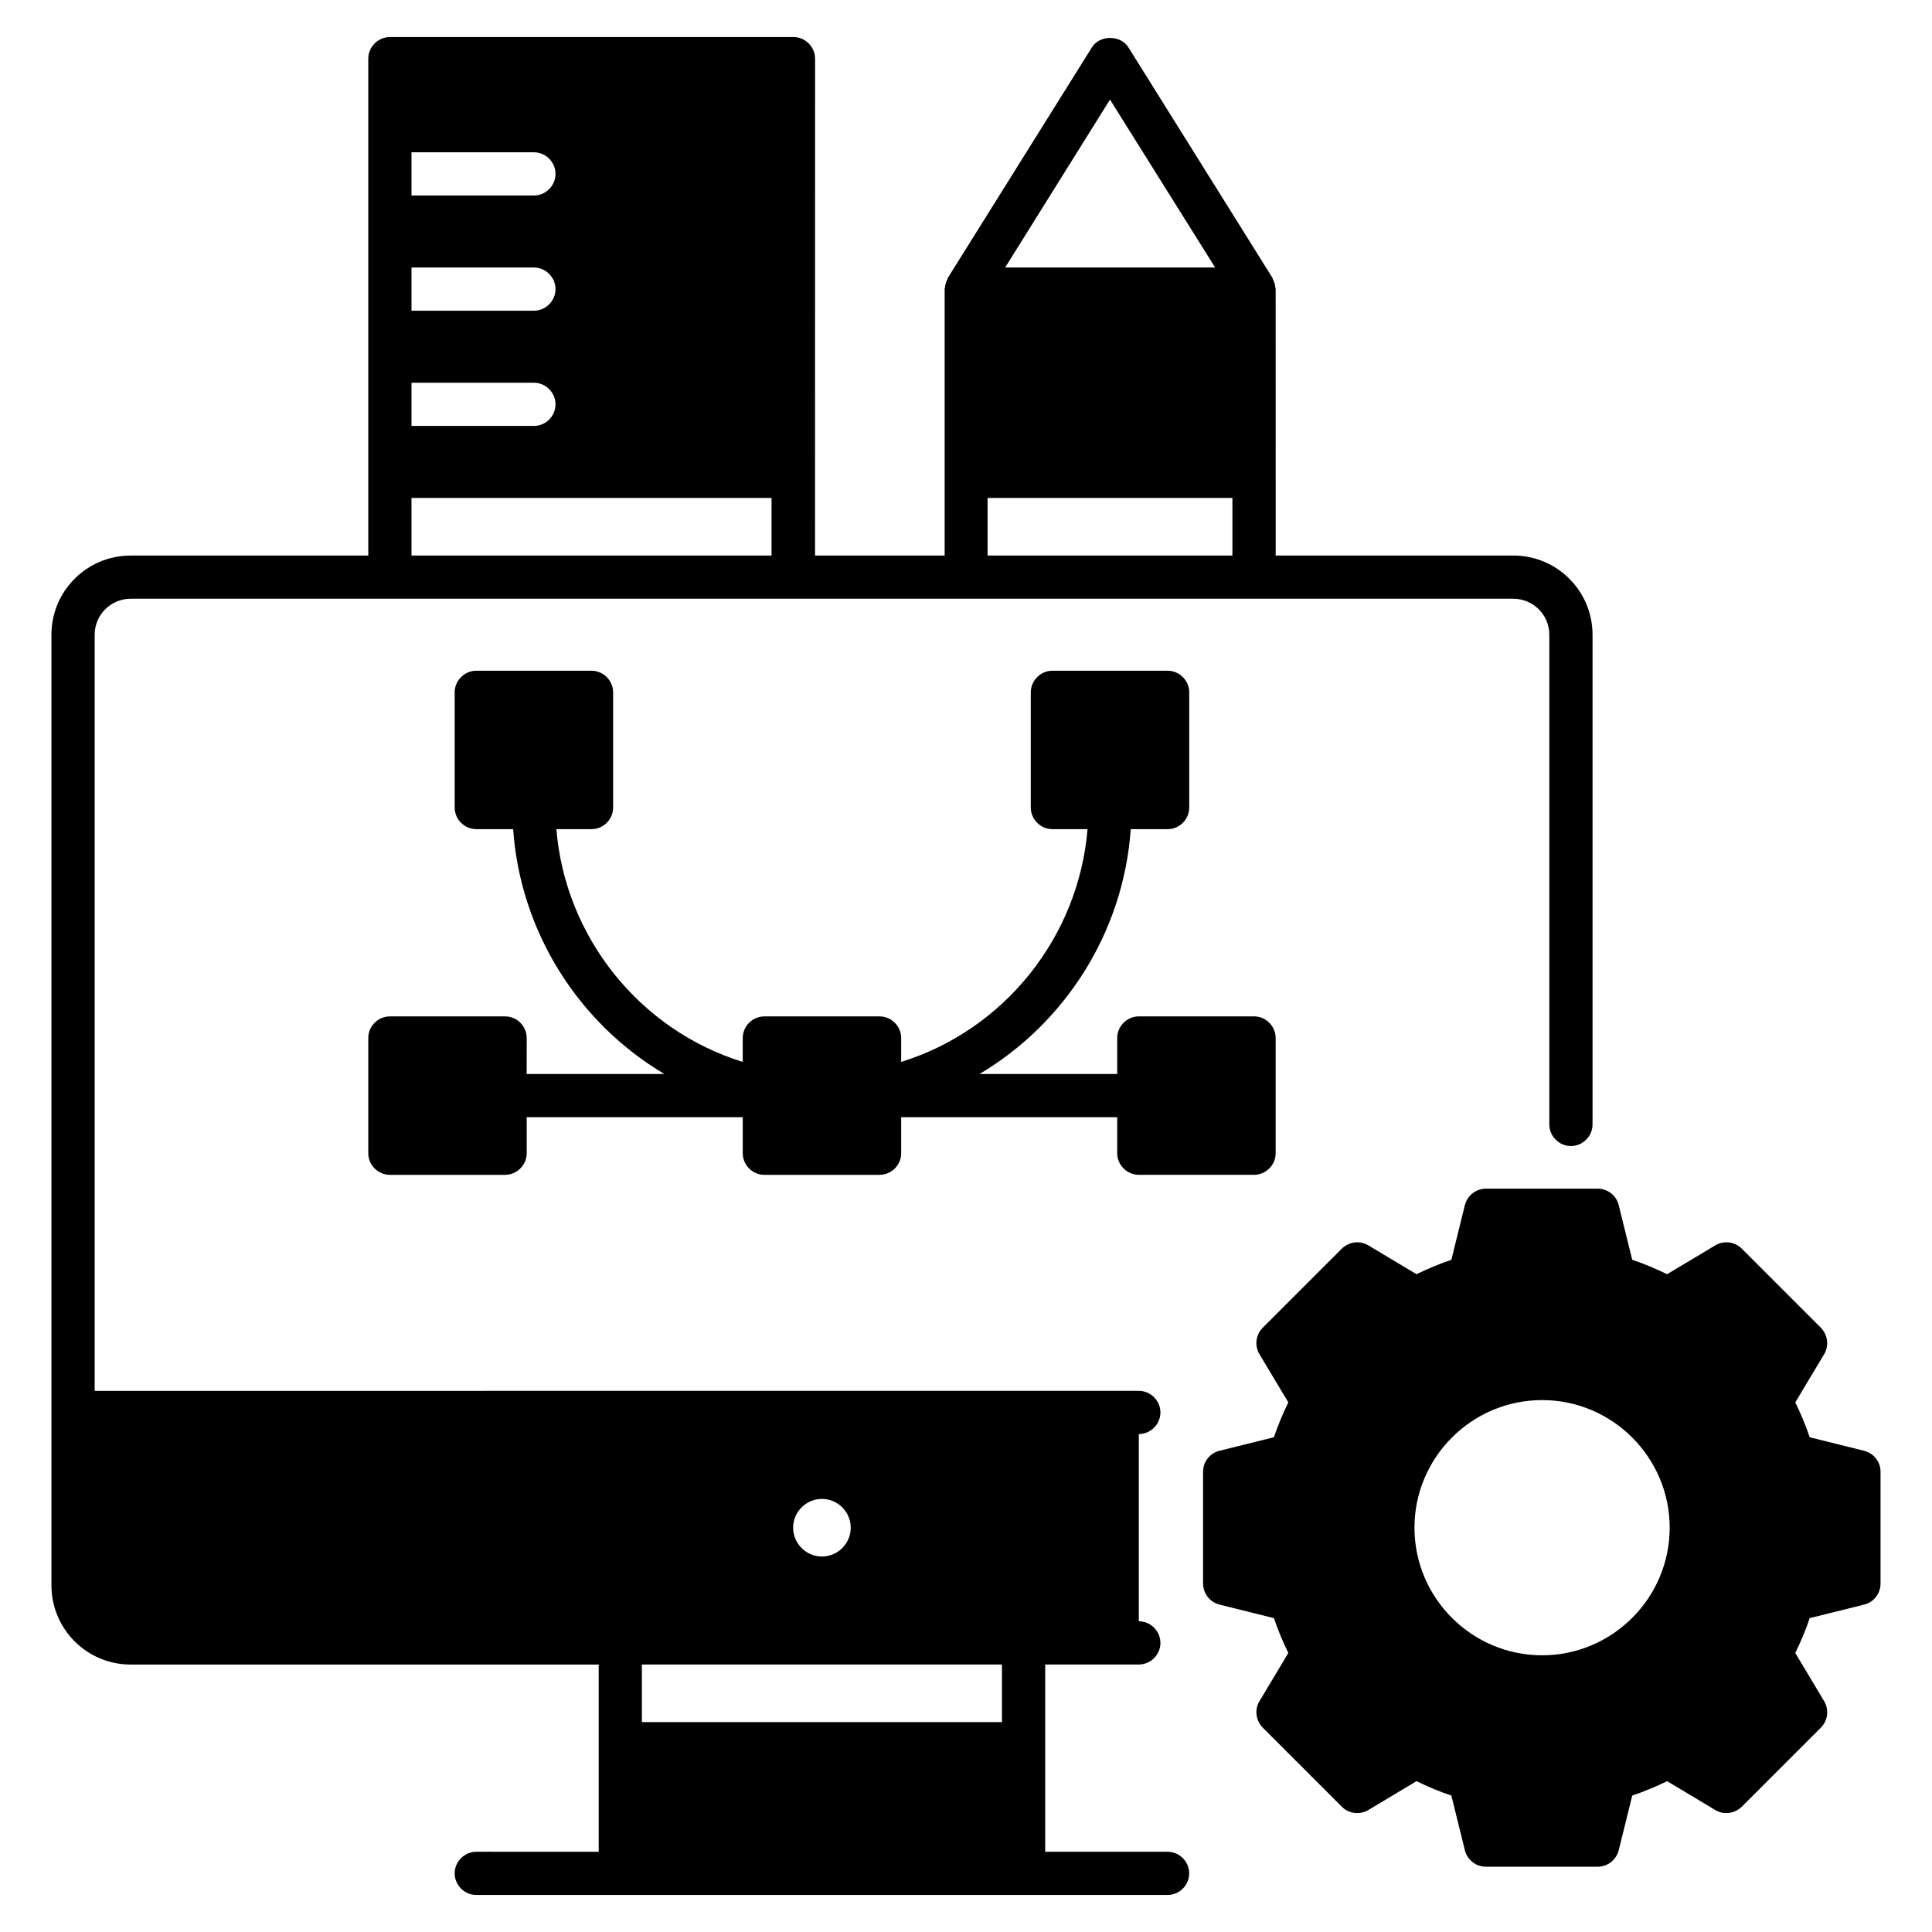
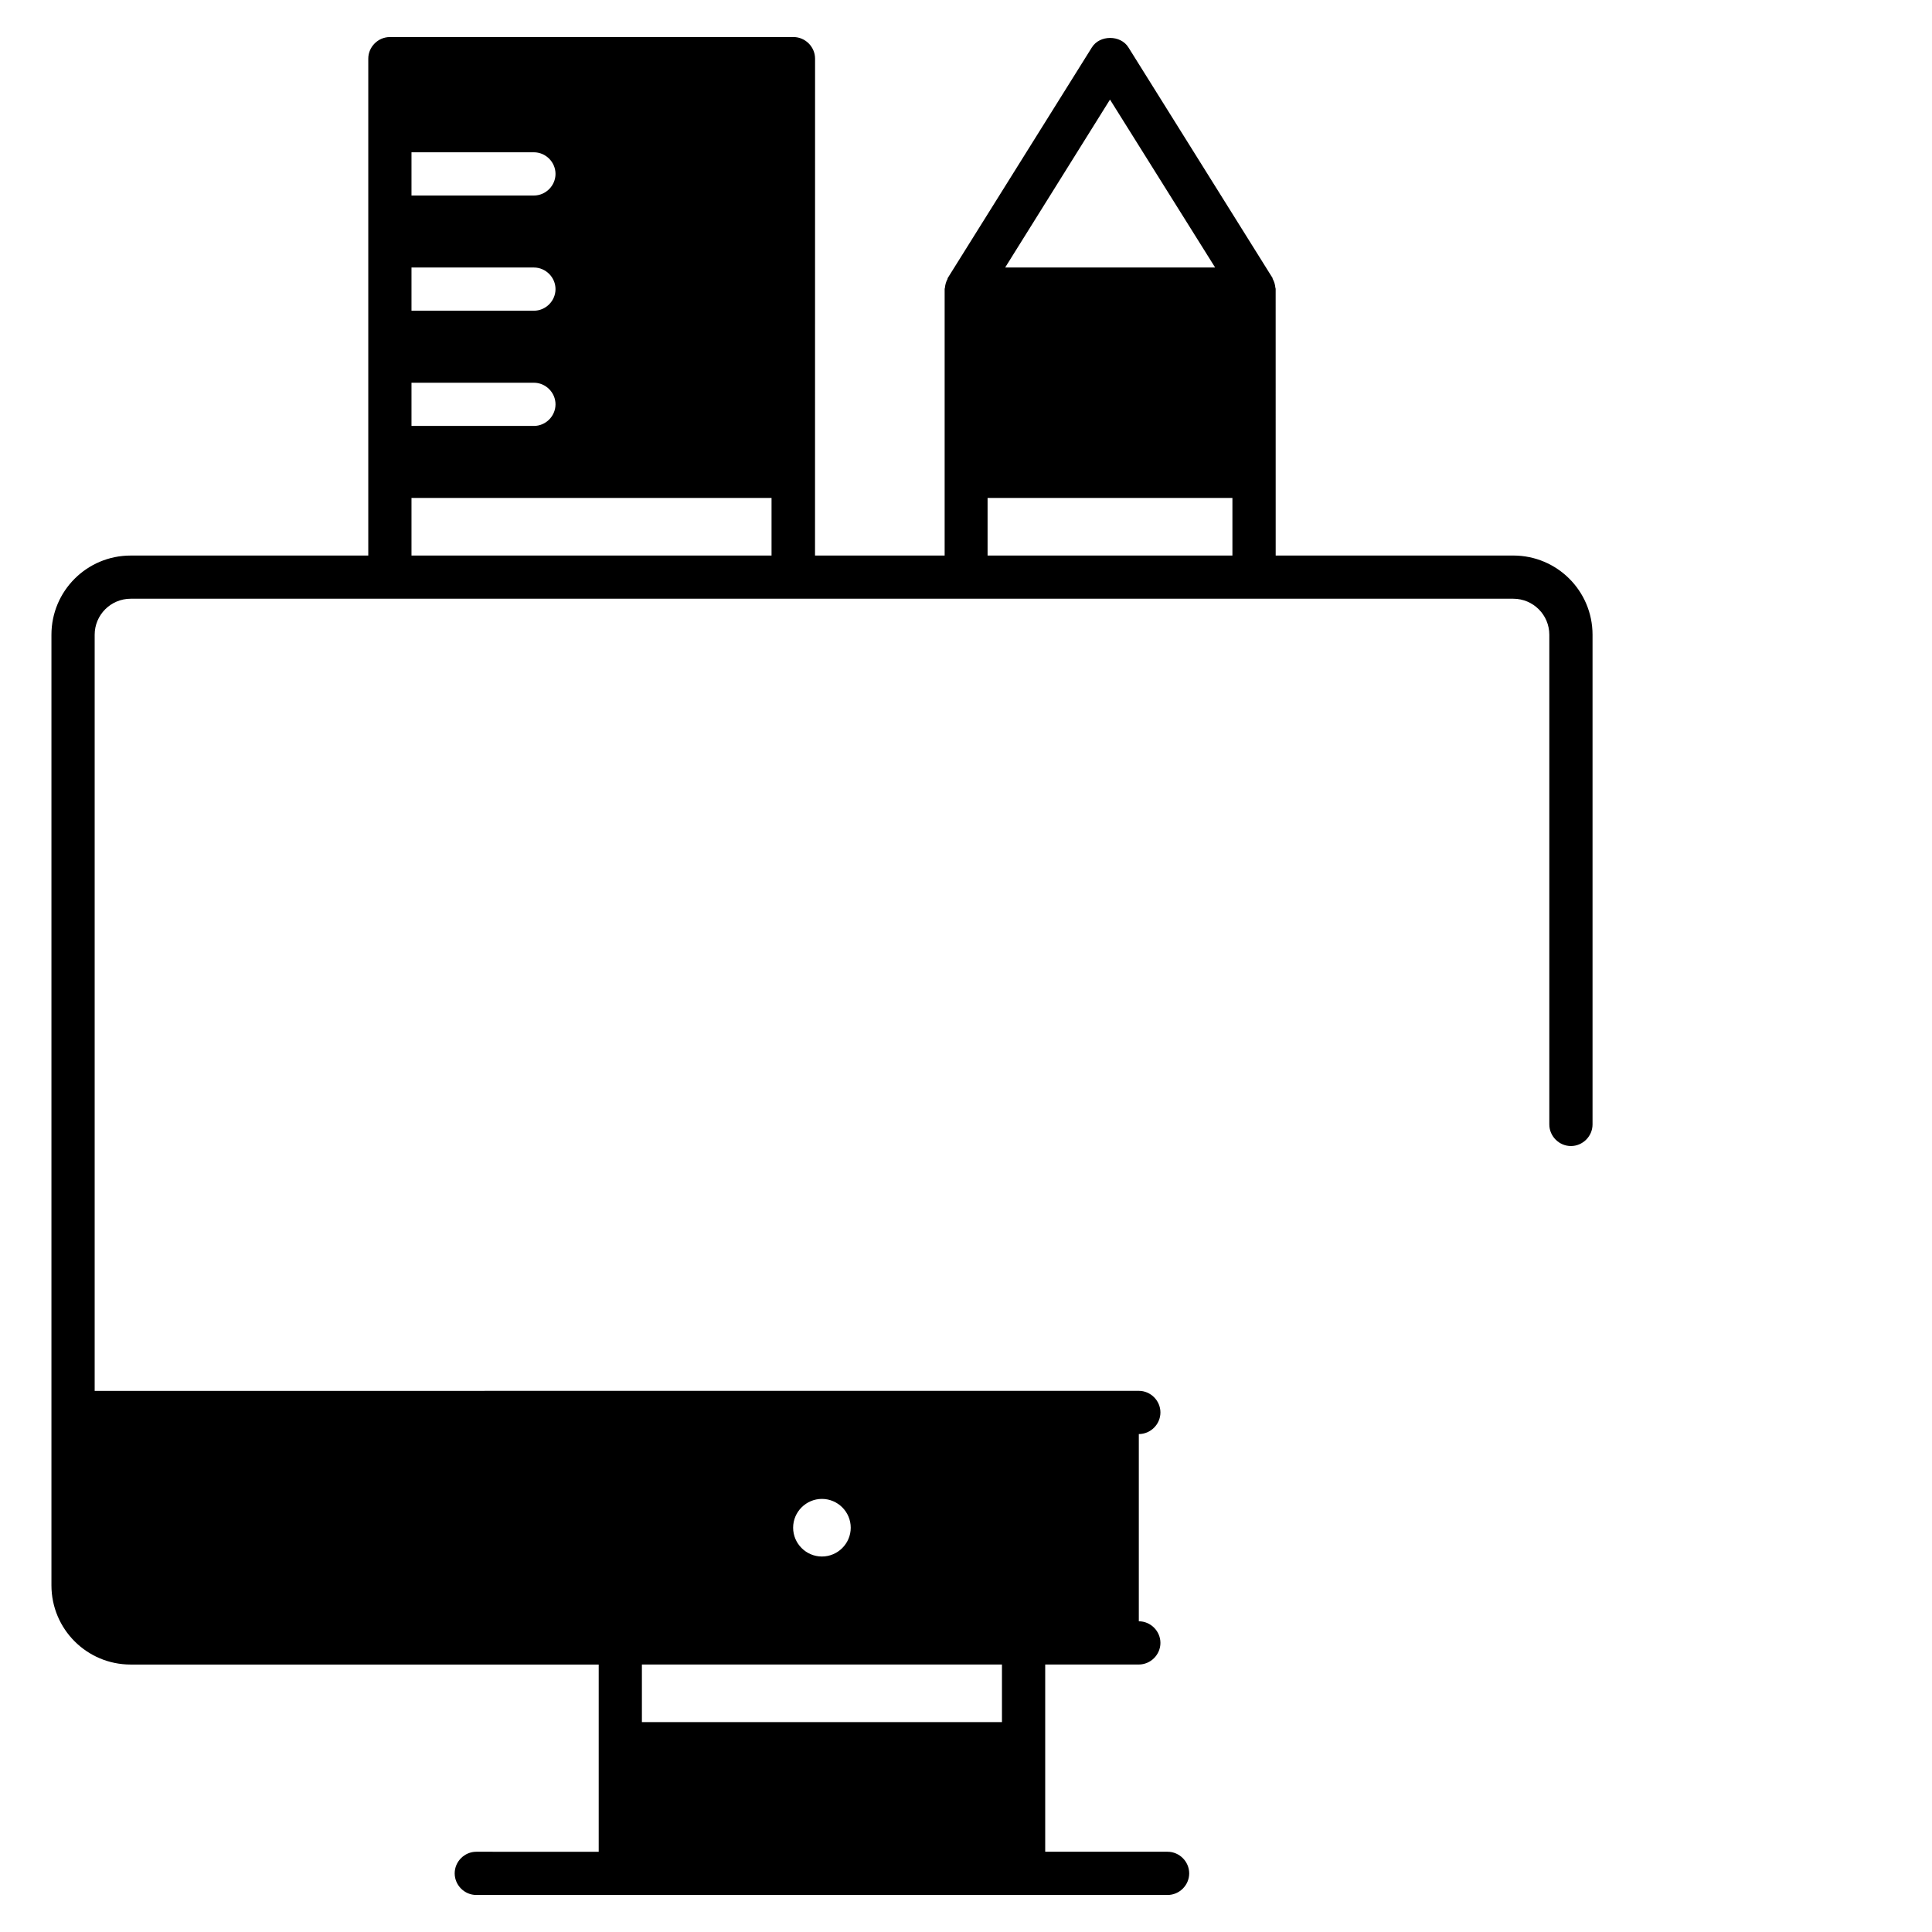
<svg xmlns="http://www.w3.org/2000/svg" fill="#000000" width="800px" height="800px" version="1.1" viewBox="144 144 512 512">
  <g>
    <path d="m453.43 634.73h-32.441v-49.617h24.809c3.129 0 5.727-2.594 5.727-5.727 0-3.129-2.594-5.727-5.727-5.727v-49.617c3.129 0 5.727-2.594 5.727-5.727 0-3.129-2.594-5.727-5.727-5.727l-276.71 0.008v-200.38c0-5.266 4.273-9.543 9.543-9.543h366.41c5.266 0 9.543 4.273 9.543 9.543v129.77c0 3.129 2.594 5.727 5.727 5.727 3.129 0 5.727-2.594 5.727-5.727v-129.77c0-11.602-9.391-20.992-20.992-20.992h-62.977l-0.008-70.609v-0.078c0-0.152-0.078-0.23-0.078-0.305-0.078-0.84-0.305-1.602-0.688-2.289-0.078-0.078 0-0.23-0.078-0.305l-38.168-61.066c-2.062-3.359-7.633-3.359-9.695 0l-38.168 61.066c-0.078 0.078-0.078 0.23-0.078 0.305-0.383 0.688-0.609 1.449-0.688 2.289 0 0.152-0.078 0.23-0.078 0.305v0.078 70.609h-34.352l0.012-131.68c0-3.129-2.594-5.727-5.727-5.727l-106.95 0.004c-3.129 0-5.727 2.594-5.727 5.727v131.68h-62.973c-11.602 0-20.992 9.391-20.992 20.992v251.91c0 11.602 9.391 20.992 20.992 20.992h124.04v49.617l-32.441-0.004c-3.129 0-5.727 2.594-5.727 5.727 0 3.129 2.594 5.727 5.727 5.727h183.2c3.129 0 5.727-2.594 5.727-5.727-0.004-3.129-2.598-5.727-5.727-5.727zm-15.27-464.34 27.863 44.504h-55.648zm-32.441 105.57h64.883v15.266h-64.883zm-120.23-49.617h-32.441v-11.449h32.441c3.129 0 5.727 2.594 5.727 5.727 0 3.129-2.598 5.723-5.727 5.723zm5.727 24.809c0 3.129-2.594 5.727-5.727 5.727h-32.441v-11.449h32.441c3.129 0 5.727 2.594 5.727 5.723zm-5.727-55.34h-32.441v-11.449l32.441-0.004c3.129 0 5.727 2.594 5.727 5.727 0 3.129-2.598 5.727-5.727 5.727zm-32.441 80.148h95.418v15.266h-95.418zm101.14 272.9c0-4.199 3.434-7.633 7.633-7.633s7.633 3.434 7.633 7.633c0 4.199-3.434 7.633-7.633 7.633s-7.633-3.434-7.633-7.633zm55.34 36.258v15.266h-95.418v-15.266z" />
-     <path d="m638.01 528.47-14.426-3.586c-1.07-3.207-2.367-6.258-3.816-9.238l7.633-12.746c1.375-2.215 0.992-5.113-0.84-7.023l-20.992-20.992c-1.832-1.832-4.734-2.215-7.023-0.84l-12.746 7.633c-2.977-1.449-6.031-2.75-9.238-3.816l-3.586-14.504c-0.609-2.519-2.902-4.352-5.574-4.352h-29.617c-2.594 0-4.887 1.754-5.574 4.352l-3.586 14.504c-3.207 1.07-6.258 2.367-9.238 3.816l-12.746-7.633c-2.289-1.375-5.113-0.992-7.023 0.84l-20.992 20.992c-1.832 1.832-2.215 4.734-0.84 7.023l7.633 12.746c-1.449 2.977-2.75 6.031-3.816 9.238l-14.426 3.586c-2.519 0.609-4.352 2.902-4.352 5.574v29.617c0 2.594 1.754 4.887 4.352 5.574l14.426 3.586c1.07 3.207 2.367 6.258 3.816 9.238l-7.633 12.746c-1.375 2.215-0.992 5.113 0.84 7.023l20.992 20.992c1.832 1.832 4.734 2.215 7.023 0.84l12.746-7.633c2.977 1.449 6.031 2.75 9.238 3.816l3.586 14.504c0.609 2.519 2.902 4.352 5.574 4.352h29.617c2.594 0 4.887-1.754 5.574-4.352l3.586-14.504c3.207-1.07 6.258-2.367 9.238-3.816l12.746 7.633c2.215 1.375 5.113 0.992 7.023-0.84l20.992-20.992c1.832-1.832 2.215-4.734 0.84-7.023l-7.633-12.746c1.449-2.977 2.75-6.031 3.816-9.238l14.426-3.586c2.519-0.609 4.352-2.902 4.352-5.574v-29.617c0-2.672-1.758-4.887-4.352-5.574zm-51.527 20.383c0 18.625-15.191 33.816-33.816 33.816s-33.816-15.191-33.816-33.816 15.191-33.816 33.816-33.816 33.816 15.191 33.816 33.816z" />
-     <path d="m445.8 455.34h30.535c3.129 0 5.727-2.594 5.727-5.727v-30.535c0-3.129-2.594-5.727-5.727-5.727h-30.535c-3.129 0-5.727 2.594-5.727 5.727v9.543h-36.488c22.746-13.512 38.168-37.633 40.074-64.883h9.773c3.129 0 5.727-2.594 5.727-5.727v-30.535c0-3.129-2.594-5.727-5.727-5.727h-30.535c-3.129 0-5.727 2.594-5.727 5.727v30.535c0 3.129 2.594 5.727 5.727 5.727h9.312c-2.367 28.625-22.062 53.207-49.387 61.68v-6.336c0-3.129-2.594-5.727-5.727-5.727h-30.535c-3.129 0-5.727 2.594-5.727 5.727v6.336c-27.328-8.473-47.023-33.055-49.387-61.68h9.312c3.129 0 5.727-2.594 5.727-5.727v-30.535c0-3.129-2.594-5.727-5.727-5.727h-30.535c-3.129 0-5.727 2.594-5.727 5.727v30.535c0 3.129 2.594 5.727 5.727 5.727h9.77c1.91 27.25 17.328 51.375 40.074 64.883h-36.488l0.008-9.539c0-3.129-2.594-5.727-5.727-5.727h-30.535c-3.129 0-5.727 2.594-5.727 5.727v30.535c0 3.129 2.594 5.727 5.727 5.727h30.535c3.129 0 5.727-2.594 5.727-5.727v-9.543h57.25v9.543c0 3.129 2.594 5.727 5.727 5.727h30.535c3.129 0 5.727-2.594 5.727-5.727v-9.543h57.25v9.543c-0.004 3.129 2.59 5.723 5.723 5.723z" />
  </g>
</svg>